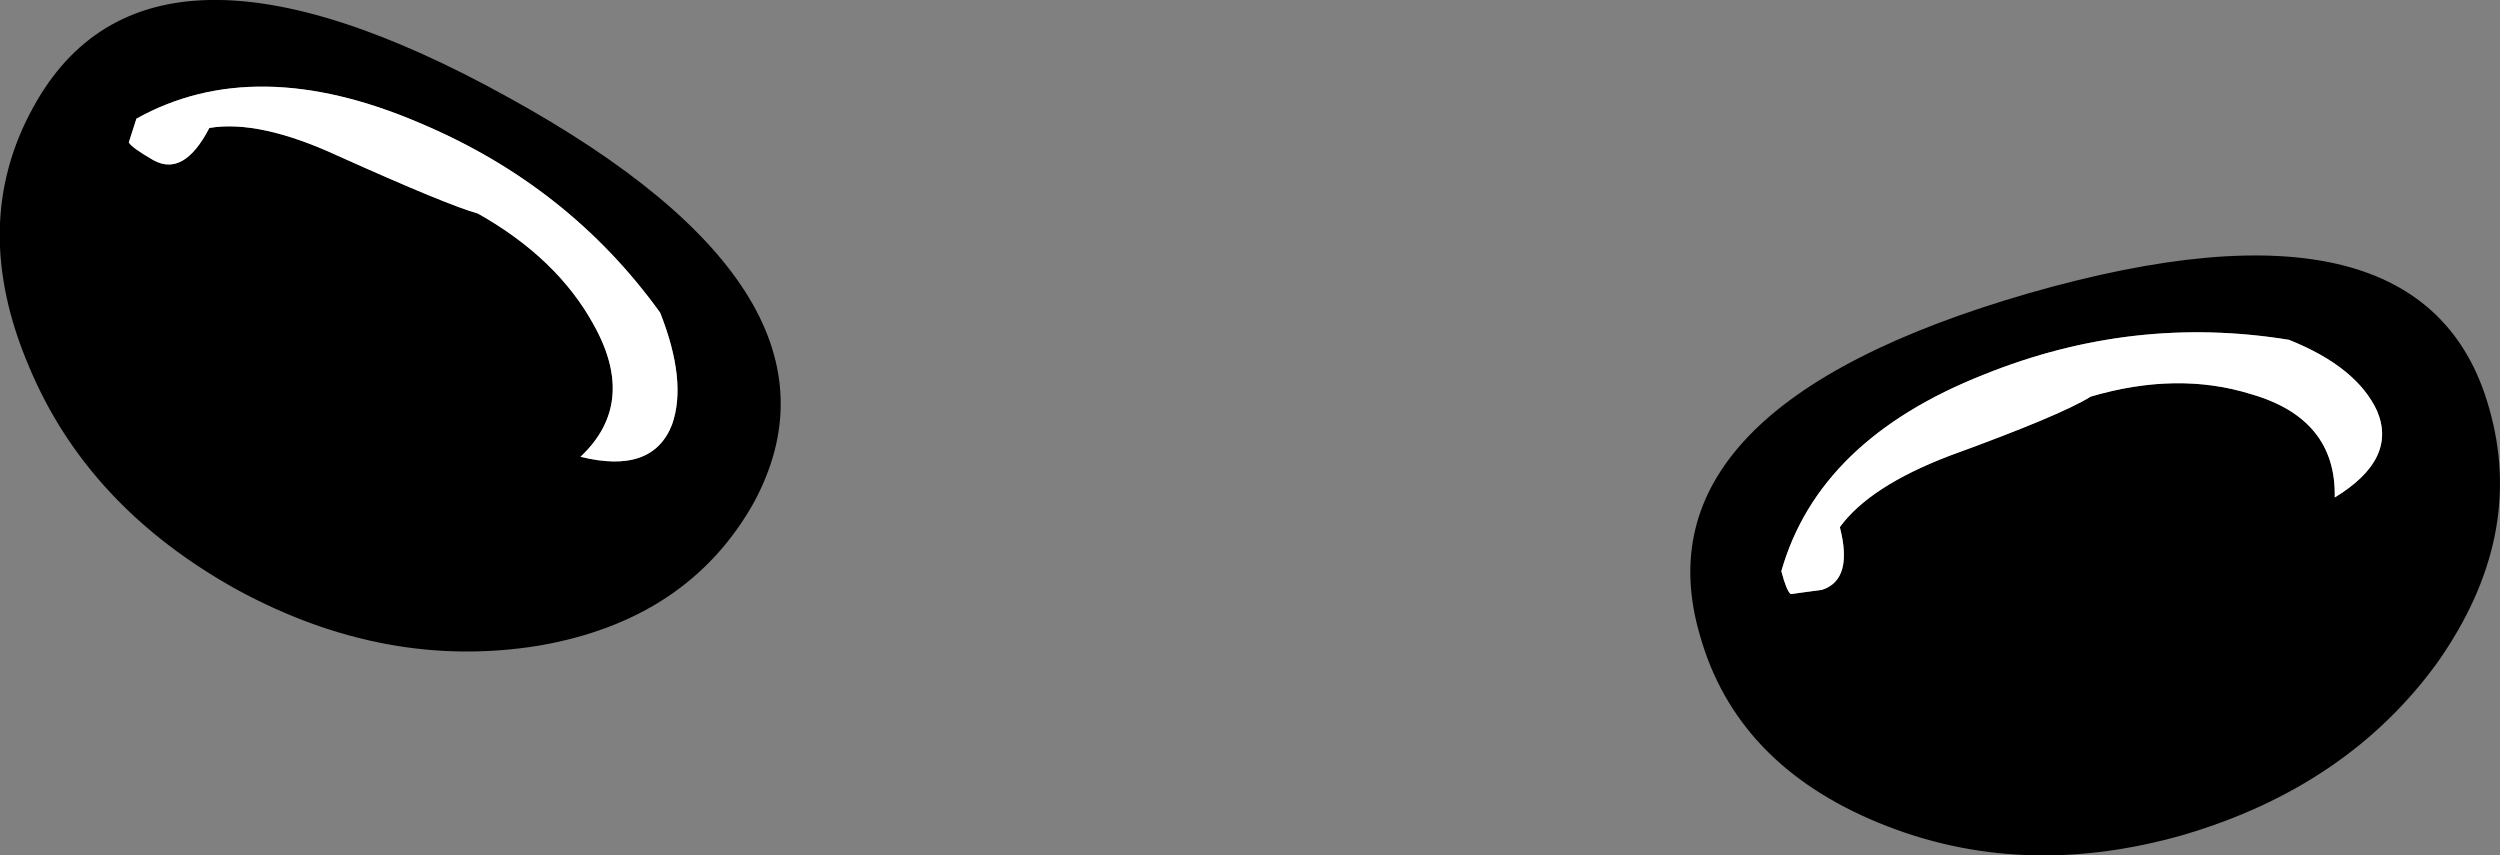
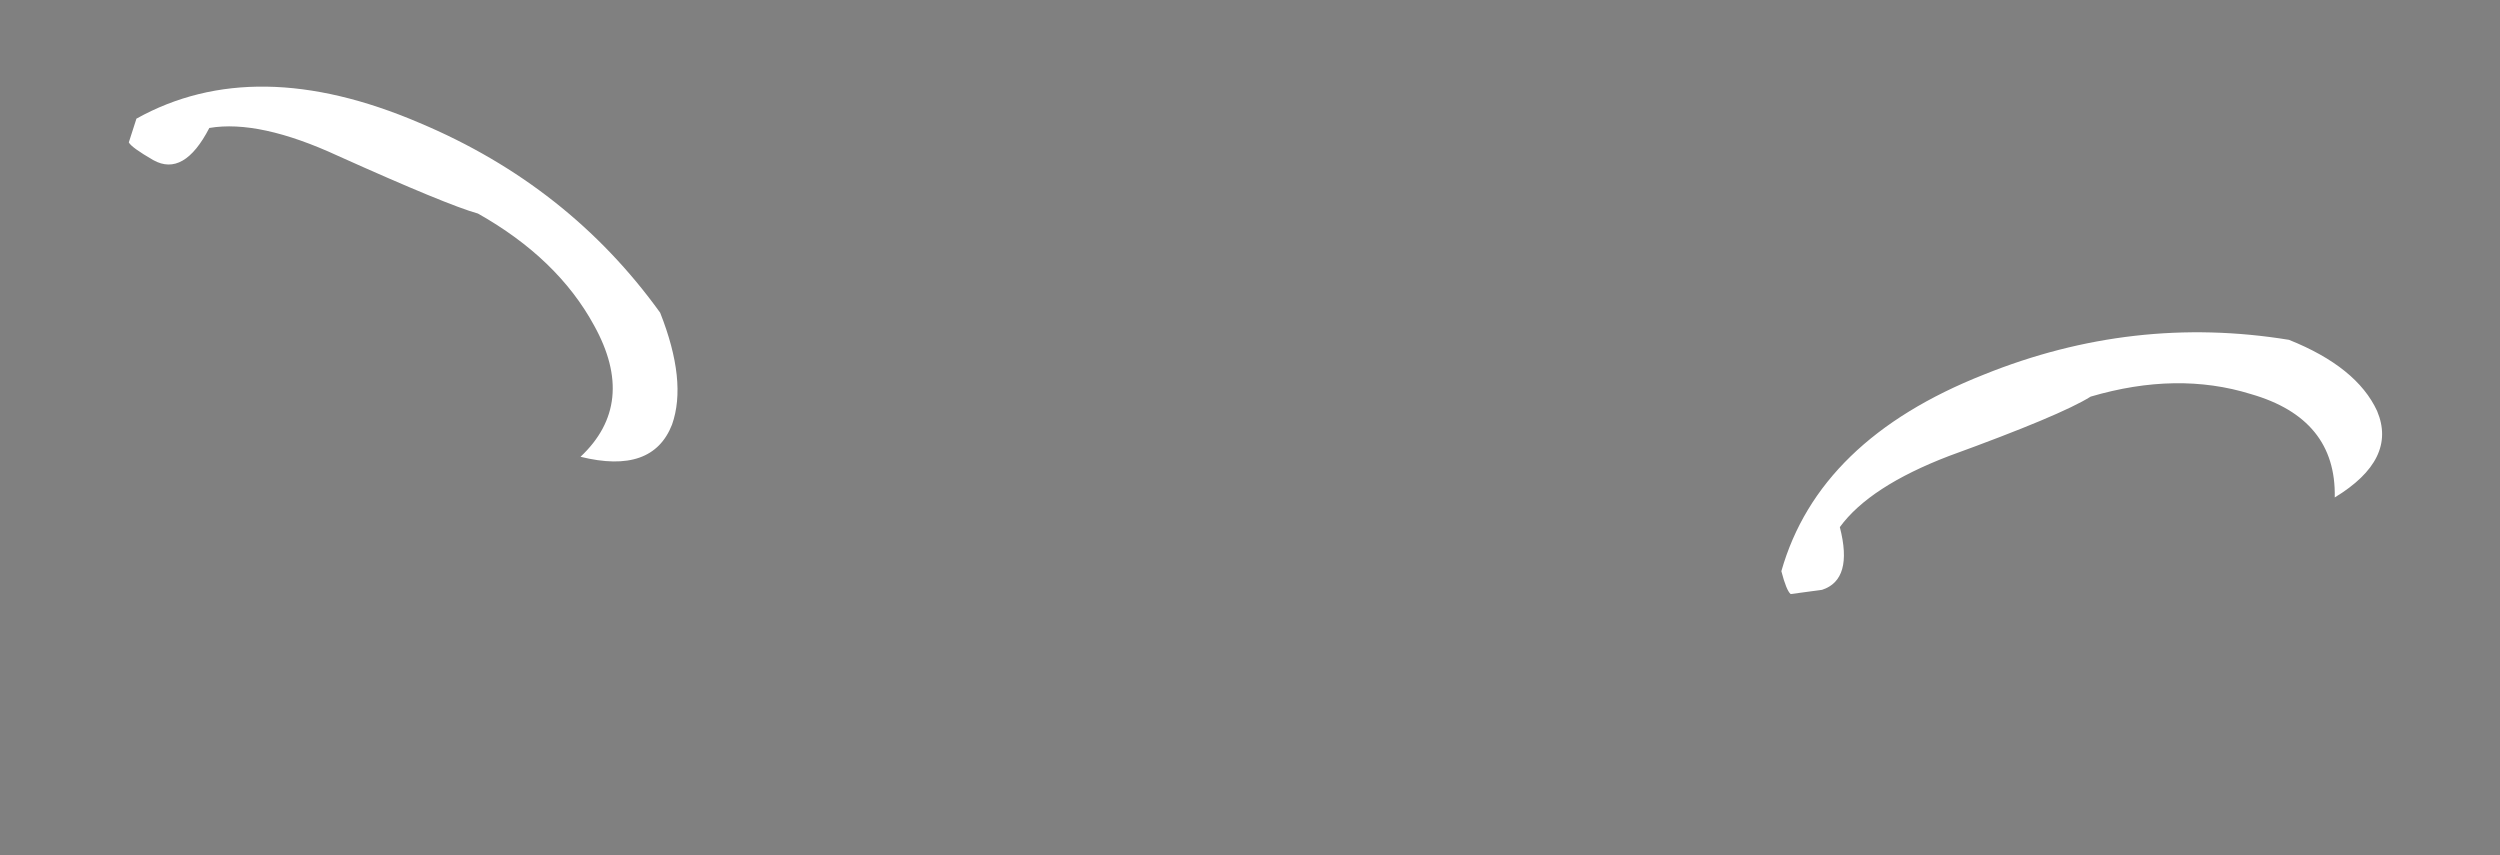
<svg xmlns="http://www.w3.org/2000/svg" height="50.45px" width="147.5px">
  <rect width="100%" height="100%" fill="#808080" stroke="none" />
  <g transform="matrix(1.0, 0.0, 0.0, 1.0, 73.75, 25.25)">
-     <path d="M26.55 12.25 Q22.6 -1.2 45.95 -7.95 69.3 -14.65 73.1 -1.2 75.3 6.4 70.05 13.85 64.75 21.15 55.1 24.0 45.5 26.75 37.1 23.3 28.7 19.85 26.55 12.25 M-53.8 -16.05 Q-47.35 -13.15 -45.55 -12.65 -40.85 -10.0 -38.7 -6.05 -36.15 -1.45 -39.5 1.7 -35.25 2.75 -34.1 -0.2 -33.2 -2.75 -34.8 -6.8 -40.2 -14.3 -49.0 -18.0 -58.7 -22.15 -65.7 -18.25 L-66.15 -16.85 Q-66.0 -16.55 -64.7 -15.8 -62.9 -14.8 -61.4 -17.7 -58.45 -18.2 -53.8 -16.05 M43.3 -3.15 Q33.55 0.7 31.35 8.45 31.65 9.6 31.9 9.8 L33.75 9.55 Q35.6 8.95 34.8 5.85 36.55 3.45 41.25 1.65 47.85 -0.75 49.6 -1.85 54.7 -3.35 59.05 -2.0 64.1 -0.55 64.0 4.1 67.7 1.85 66.5 -1.0 65.3 -3.6 61.3 -5.2 52.1 -6.7 43.3 -3.15 M-43.75 -19.5 Q-22.6 -7.85 -29.3 4.45 -33.2 11.35 -42.0 12.85 -51.0 14.3 -59.75 9.55 -68.6 4.65 -72.05 -3.65 -75.6 -12.0 -71.8 -18.9 -65.05 -31.3 -43.75 -19.5" fill="#000000" fill-rule="evenodd" stroke="none" />
    <path d="M43.3 -3.15 Q52.1 -6.7 61.3 -5.2 65.3 -3.6 66.5 -1.0 67.7 1.85 64.0 4.1 64.1 -0.55 59.05 -2.0 54.7 -3.35 49.6 -1.85 47.85 -0.75 41.25 1.65 36.55 3.45 34.8 5.85 35.6 8.95 33.75 9.55 L31.9 9.8 Q31.65 9.6 31.35 8.45 33.55 0.7 43.3 -3.15 M-53.8 -16.05 Q-58.45 -18.2 -61.4 -17.7 -62.9 -14.8 -64.7 -15.8 -66.0 -16.55 -66.15 -16.85 L-65.7 -18.25 Q-58.7 -22.15 -49.0 -18.0 -40.2 -14.3 -34.8 -6.8 -33.2 -2.75 -34.1 -0.2 -35.25 2.75 -39.5 1.7 -36.15 -1.45 -38.7 -6.05 -40.85 -10.0 -45.55 -12.65 -47.35 -13.15 -53.8 -16.05" fill="#ffffff" fill-rule="evenodd" stroke="none" />
  </g>
</svg>